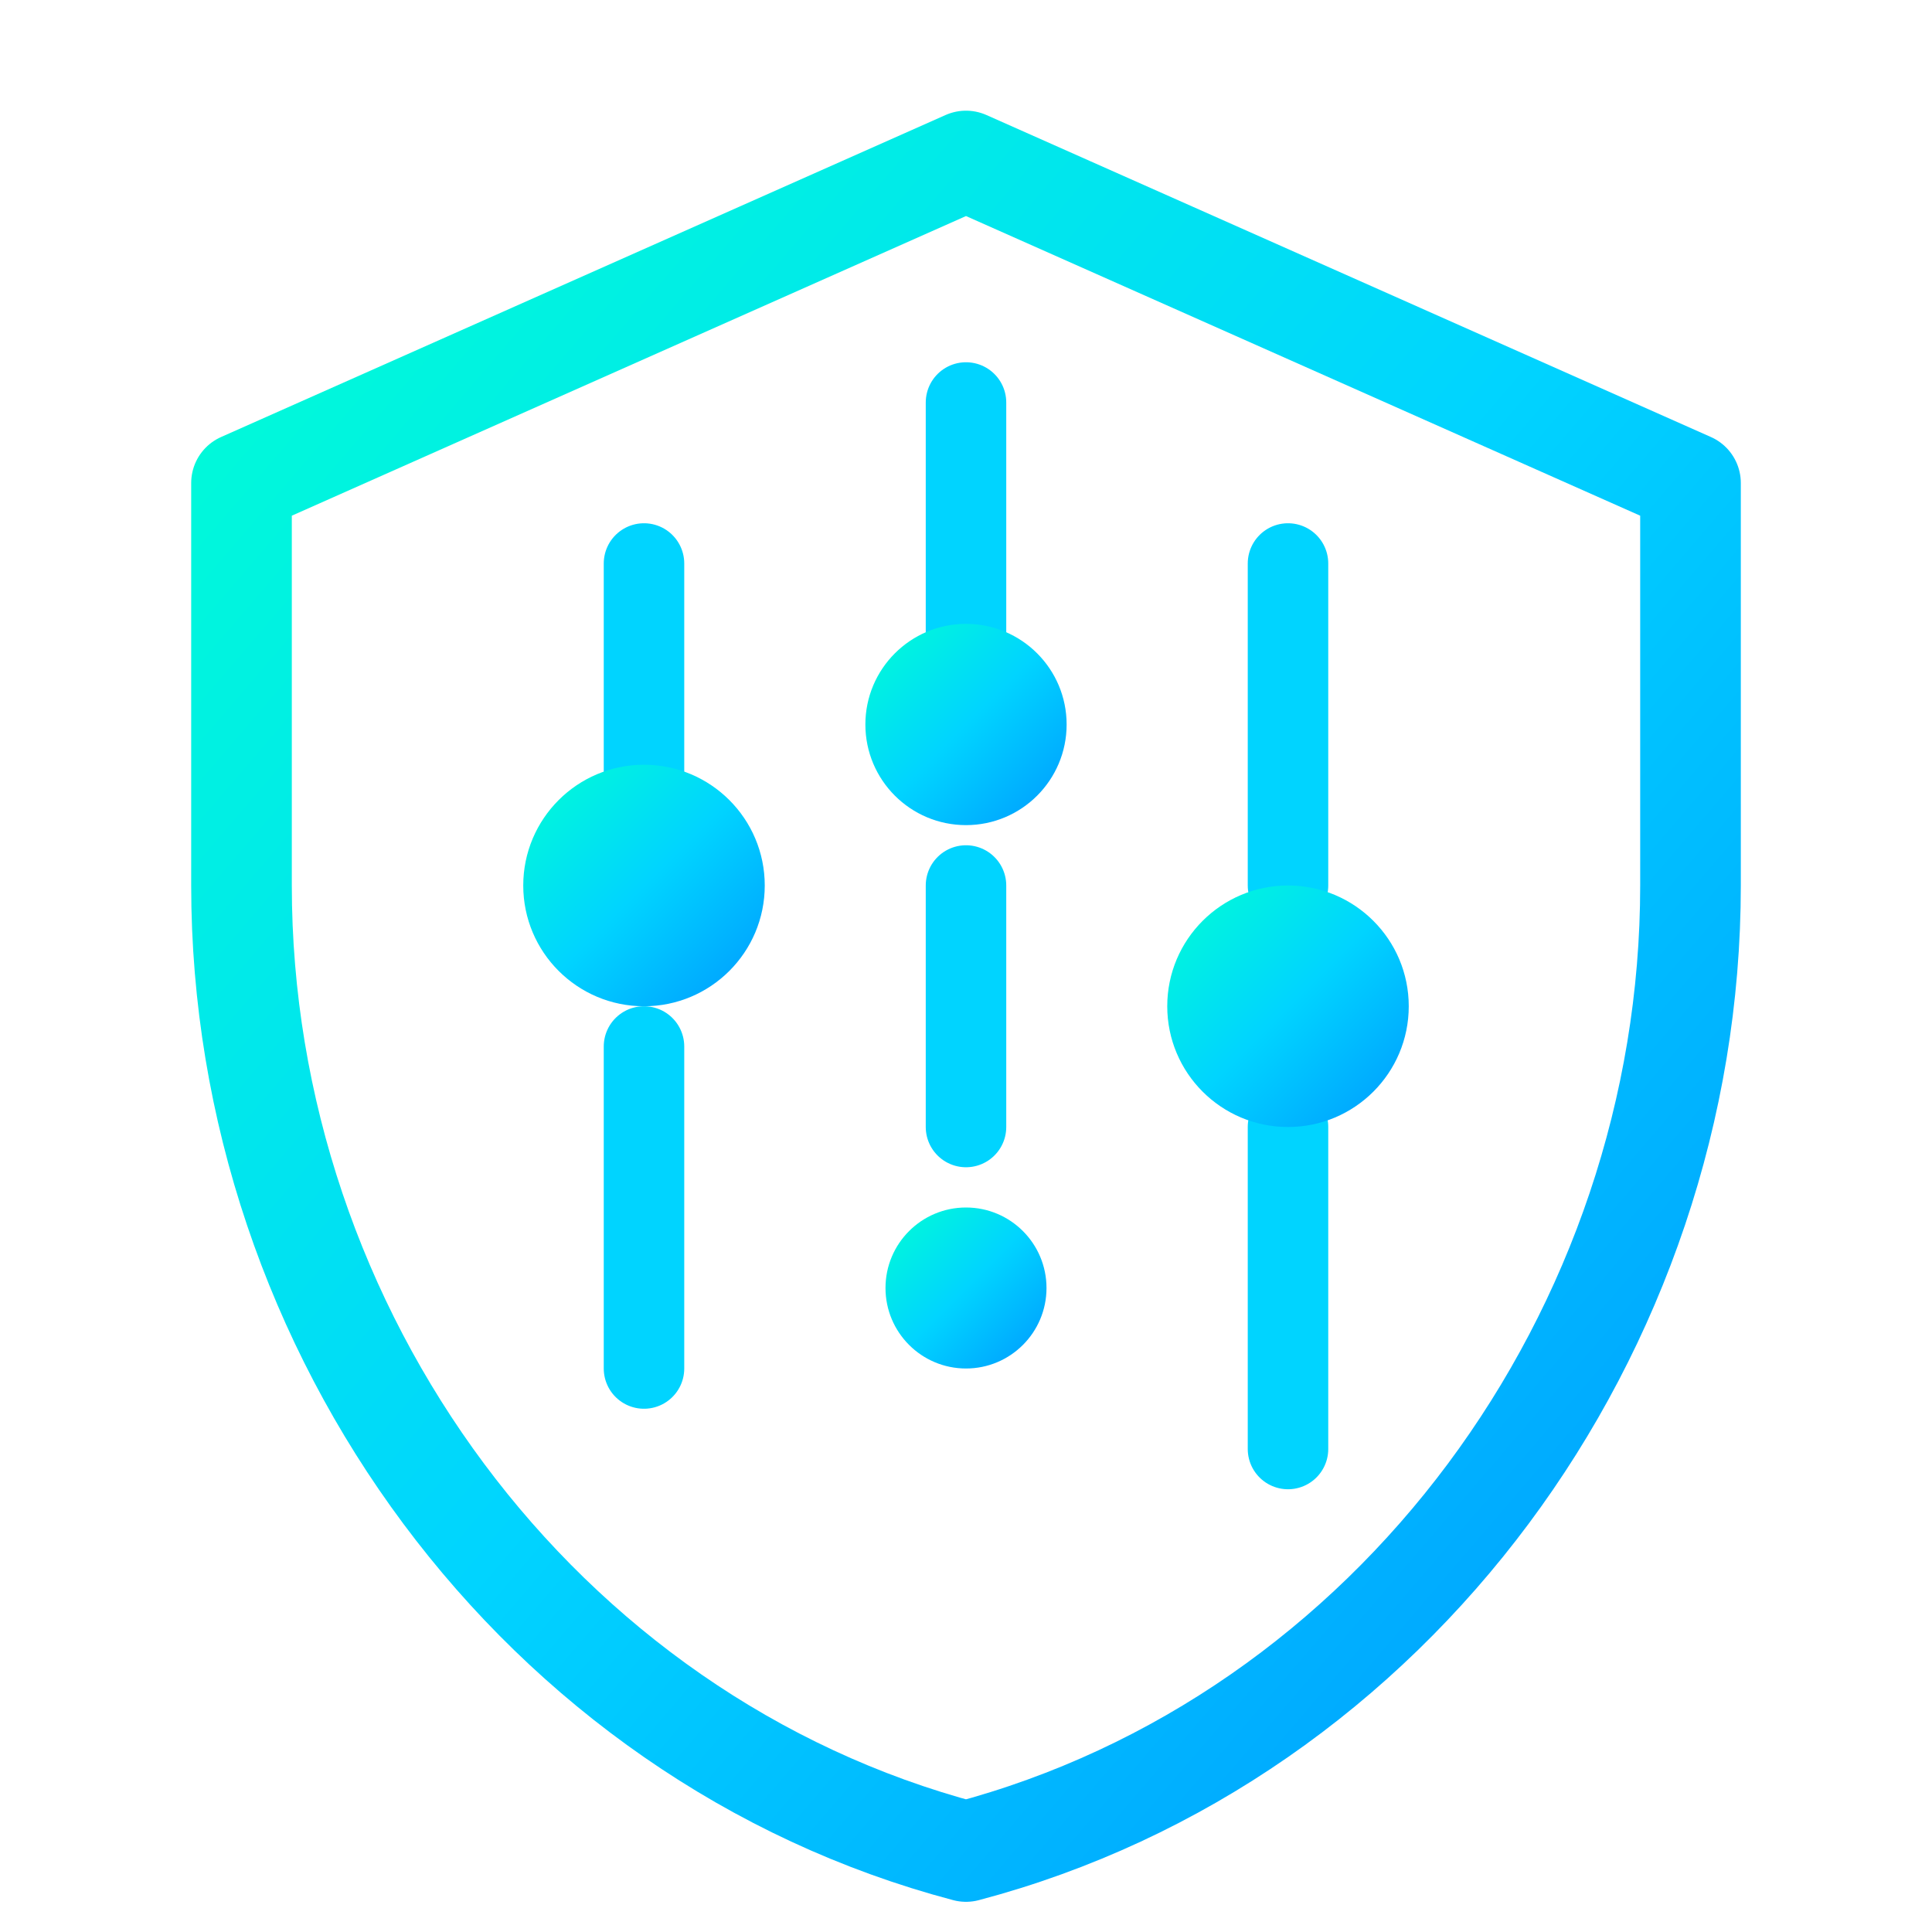
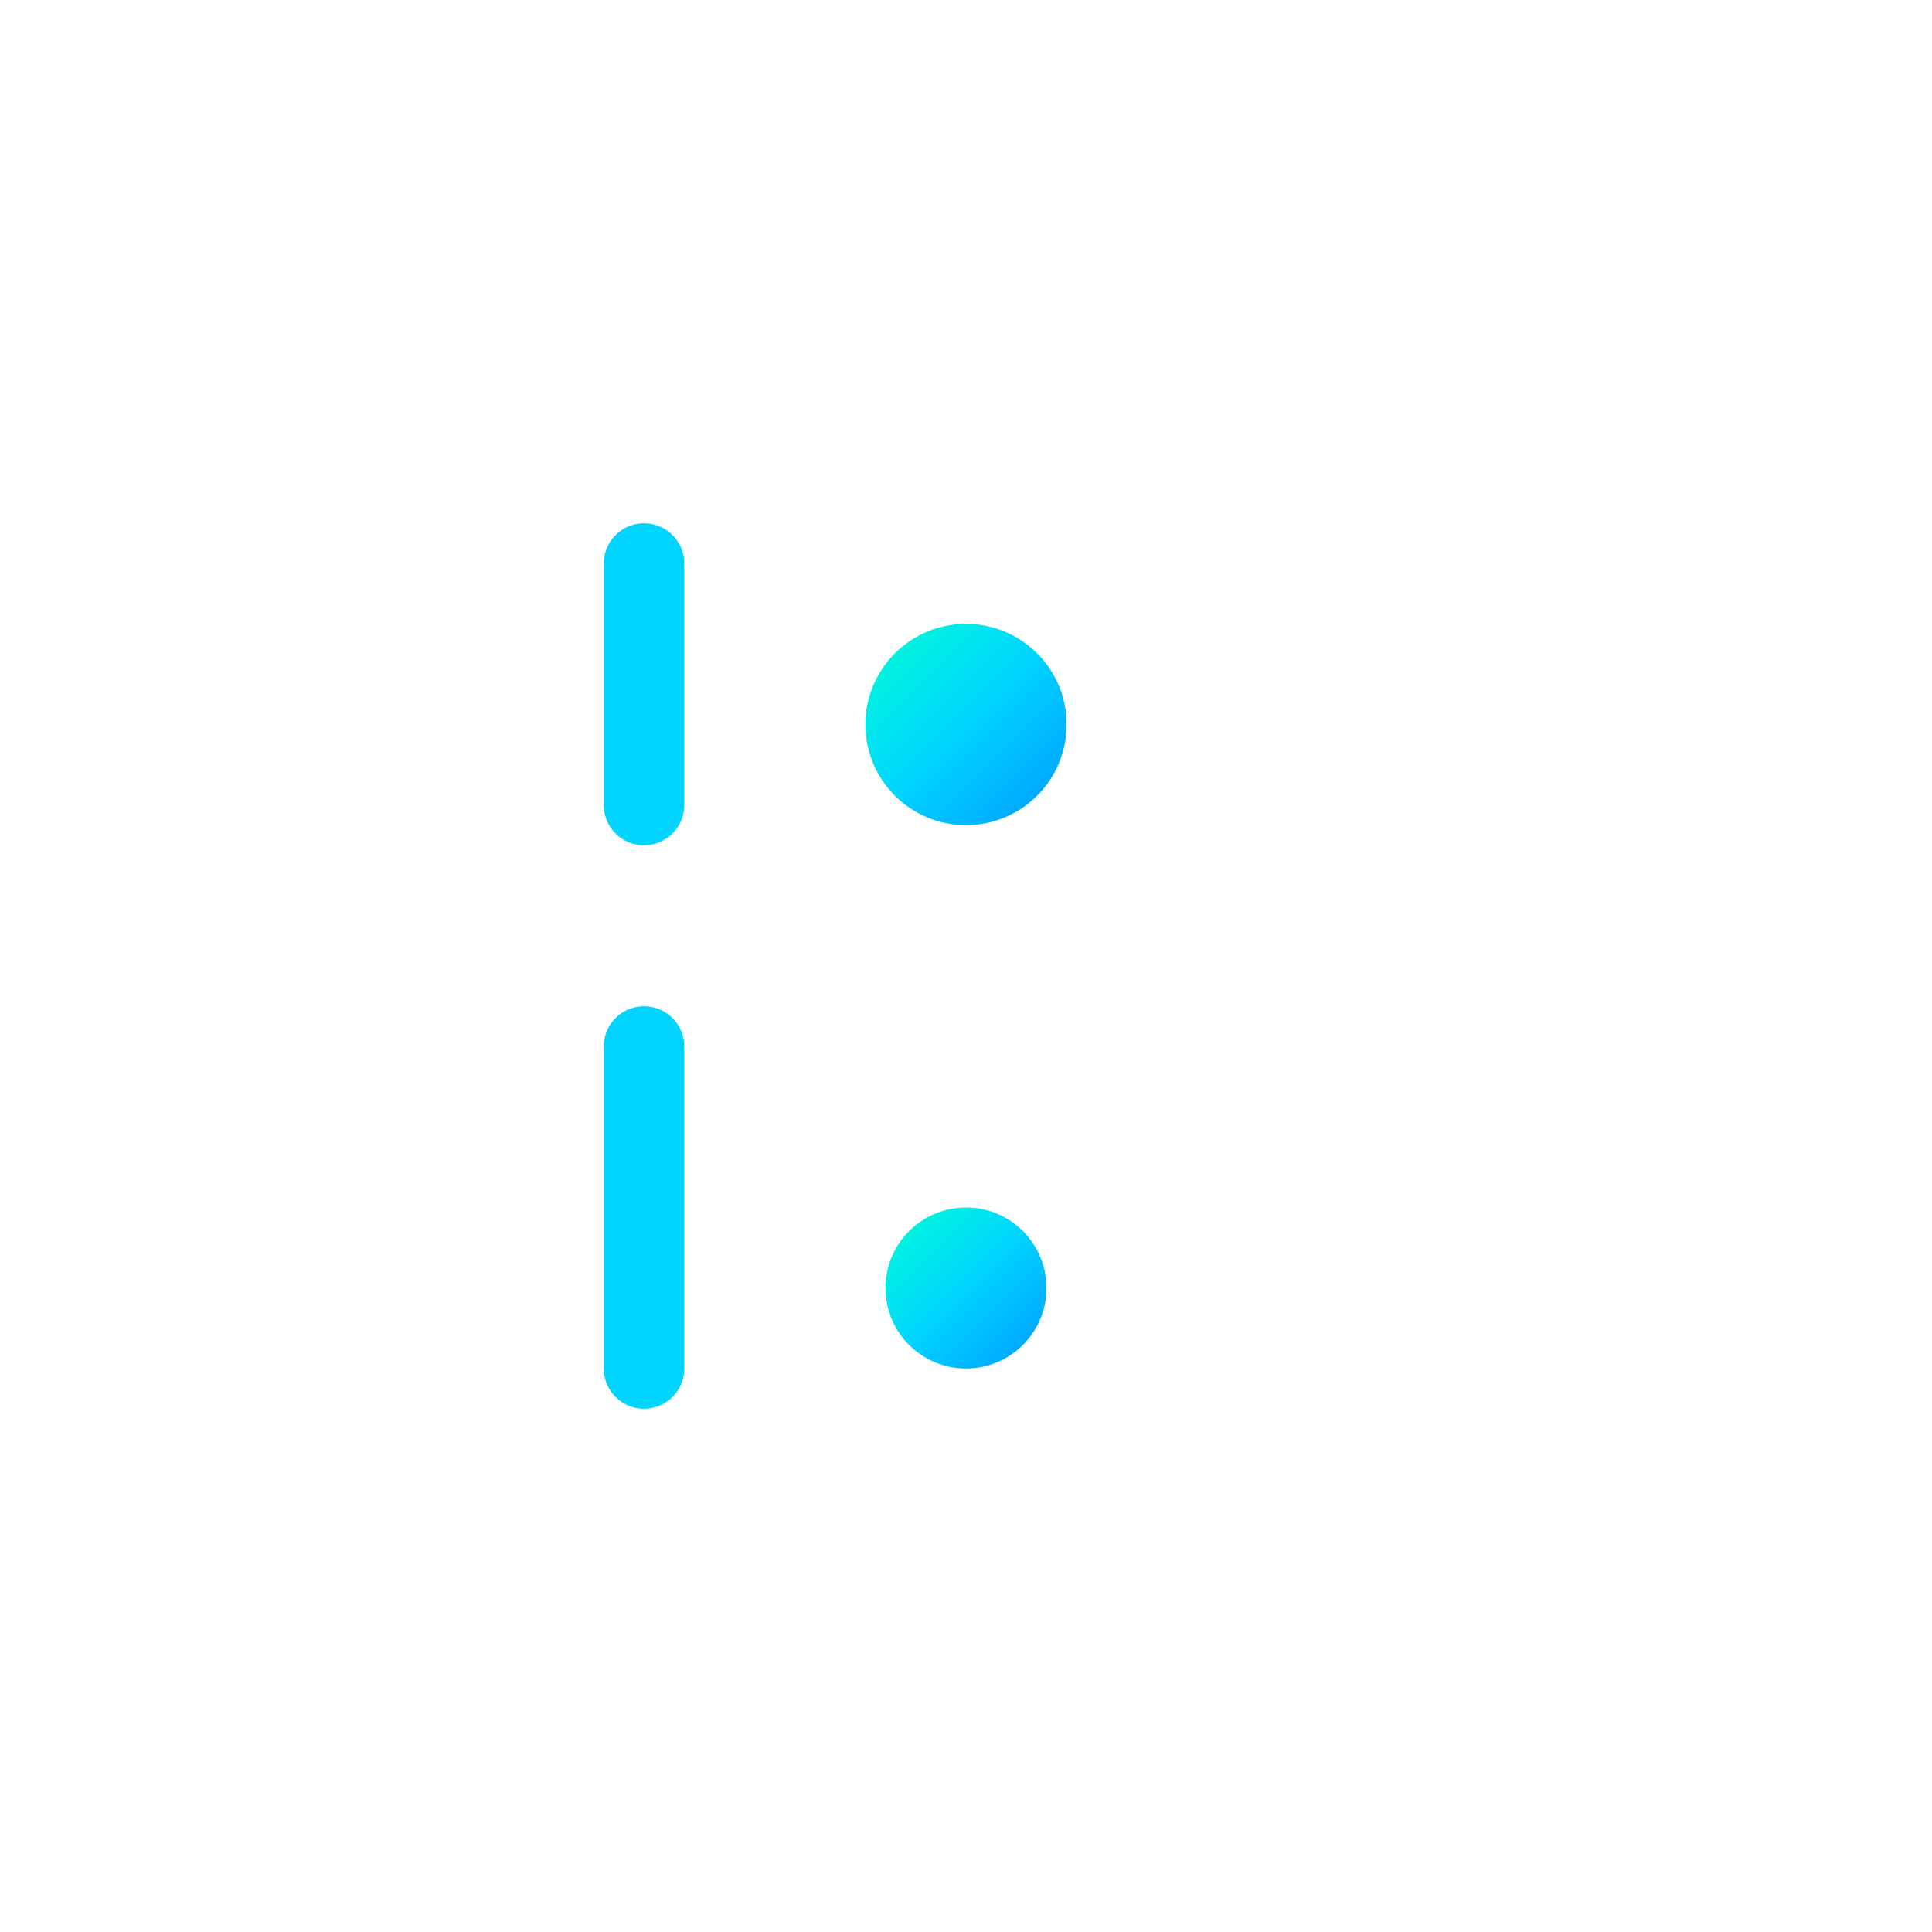
<svg xmlns="http://www.w3.org/2000/svg" viewBox="0 0 48 48" width="48" height="48" fill="none">
  <defs>
    <linearGradient id="logoGradient" x1="0%" y1="0%" x2="100%" y2="100%">
      <stop offset="0%" stop-color="#00FFD4" />
      <stop offset="50%" stop-color="#00D4FF" />
      <stop offset="100%" stop-color="#0099FF" />
    </linearGradient>
  </defs>
-   <path d="M24 4L6 12V22C6 33.1 13.4 43.2 24 46C34.6 43.2 42 33.1 42 22V12L24 4Z" stroke="url(#logoGradient)" stroke-width="2.5" fill="none" stroke-linecap="round" stroke-linejoin="round" />
  <path d="M16 14V20M16 26V34" stroke="#00D4FF" stroke-width="2" stroke-linecap="round" />
-   <path d="M24 10V16M24 22V28" stroke="#00D4FF" stroke-width="2" stroke-linecap="round" />
-   <path d="M32 14V22M32 28V36" stroke="#00D4FF" stroke-width="2" stroke-linecap="round" />
-   <circle cx="16" cy="22" r="3" fill="url(#logoGradient)" />
  <circle cx="24" cy="18" r="2.5" fill="url(#logoGradient)" />
-   <circle cx="32" cy="25" r="3" fill="url(#logoGradient)" />
  <circle cx="24" cy="32" r="2" fill="url(#logoGradient)" />
</svg>